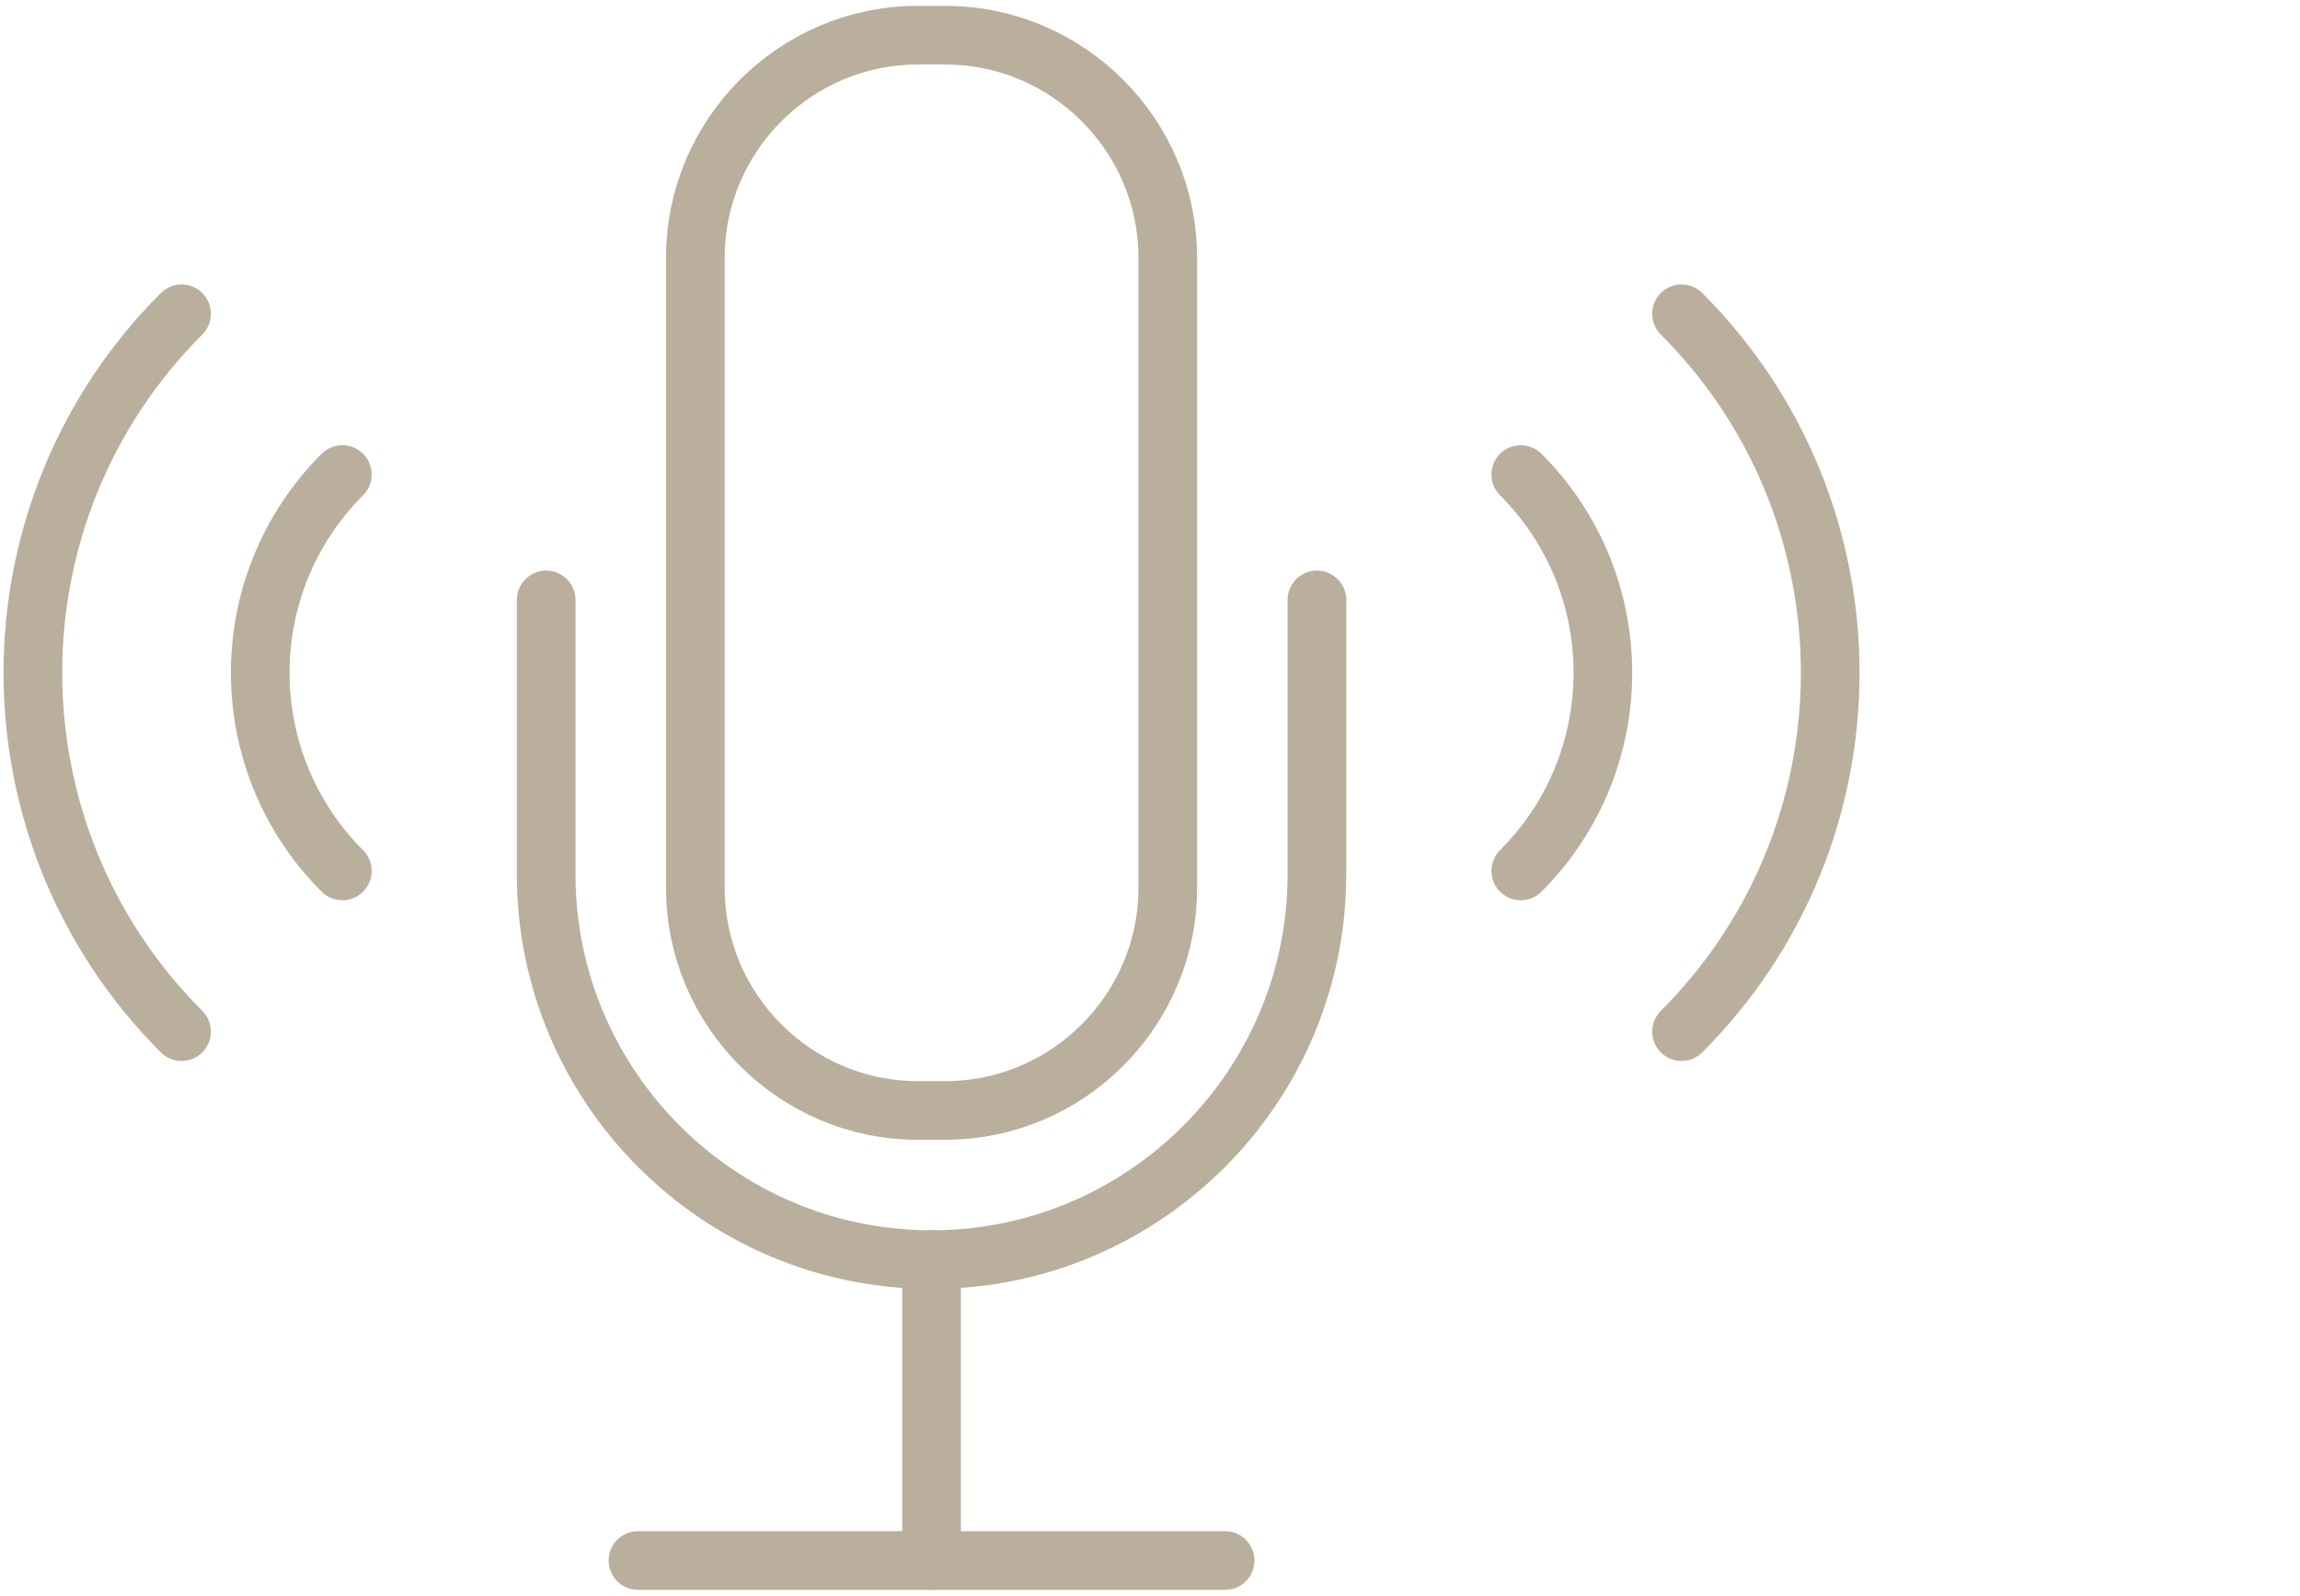
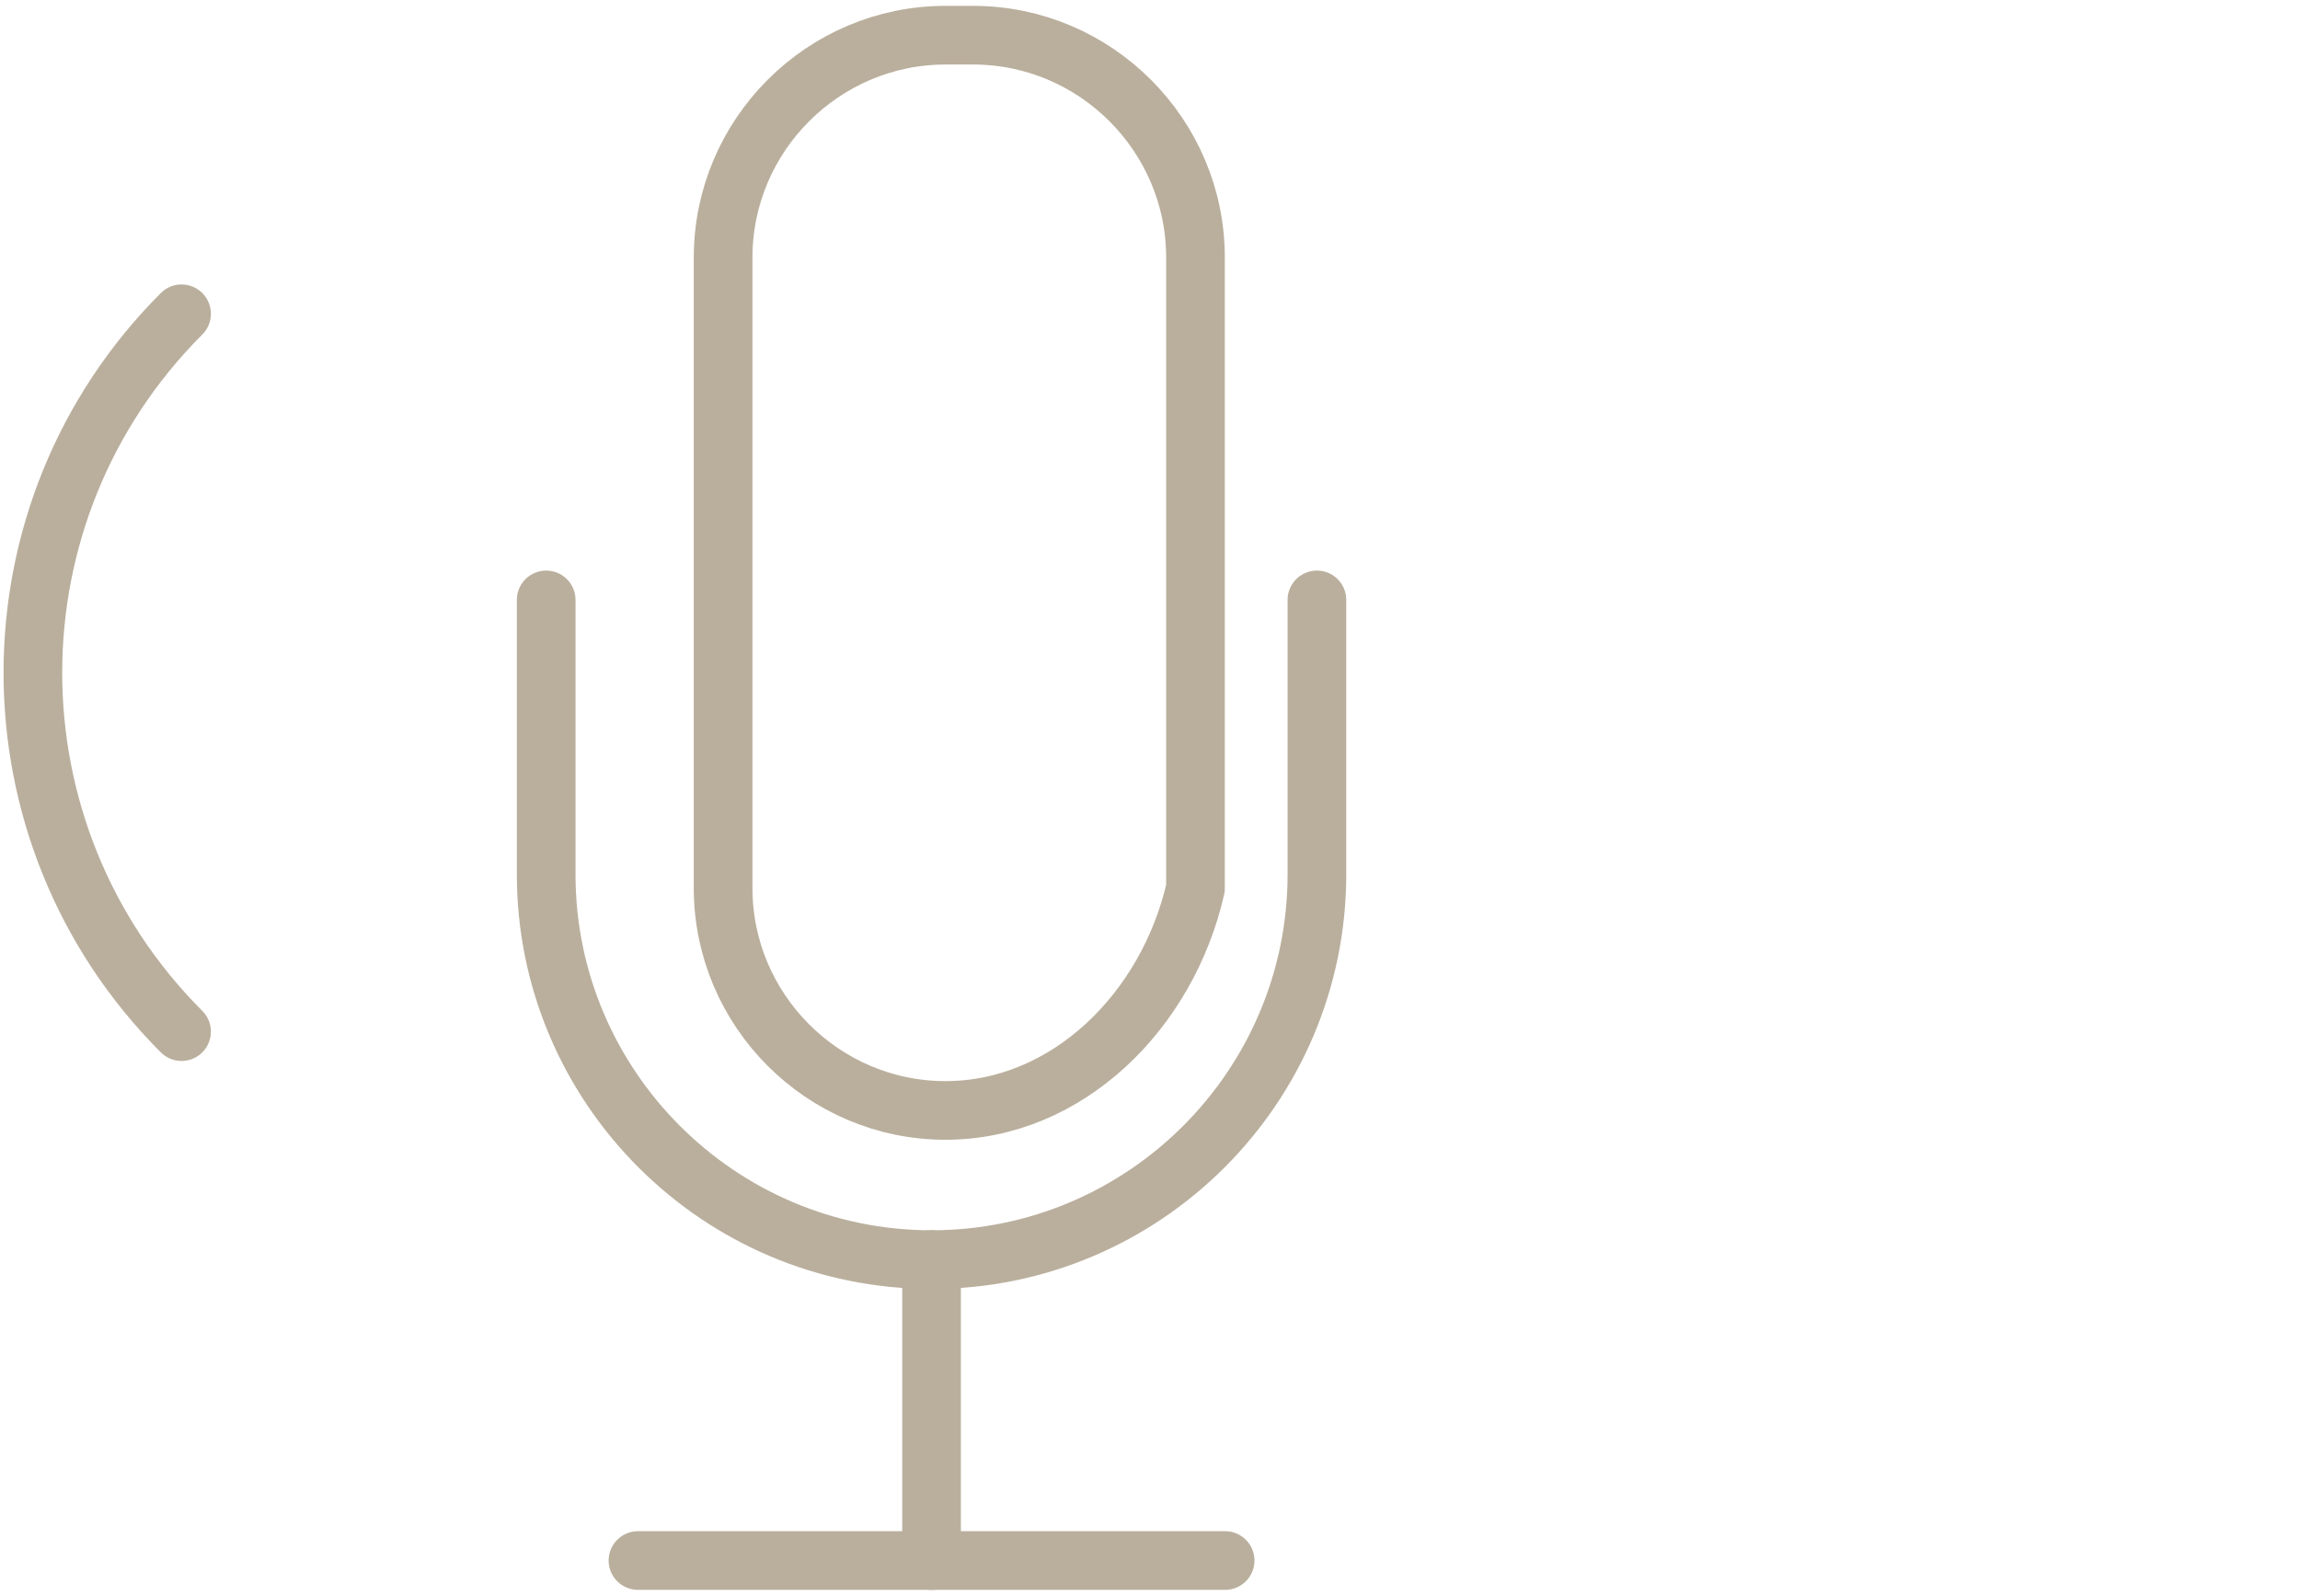
<svg xmlns="http://www.w3.org/2000/svg" version="1.1" id="Layer_1" x="0px" y="0px" viewBox="0 0 98 68" style="enable-background:new 0 0 98 68;" xml:space="preserve">
  <style type="text/css">
	.st0{fill:none;stroke:#BAAF9D;stroke-width:2.5;stroke-linecap:round;stroke-linejoin:round;stroke-miterlimit:10;}
</style>
  <g>
    <g>
      <g>
        <path class="st0" d="M56.112,25.565v11.692c0,9.053-7.366,16.42-16.42,16.42     c-9.054,0-16.42-7.366-16.42-16.42V25.565" />
-         <path class="st0" d="M40.283,47.32H39.101c-5.209,0-9.472-4.262-9.472-9.472V10.972     c0-5.209,4.262-9.472,9.472-9.472h1.183c5.209,0,9.472,4.262,9.472,9.472v26.877     C49.755,43.058,45.493,47.32,40.283,47.32z" />
+         <path class="st0" d="M40.283,47.32c-5.209,0-9.472-4.262-9.472-9.472V10.972     c0-5.209,4.262-9.472,9.472-9.472h1.183c5.209,0,9.472,4.262,9.472,9.472v26.877     C49.755,43.058,45.493,47.32,40.283,47.32z" />
        <line class="st0" x1="39.692" y1="53.677" x2="39.692" y2="66.5" />
        <line class="st0" x1="27.183" y1="66.5" x2="52.201" y2="66.5" />
      </g>
    </g>
    <g>
      <g>
-         <path class="st0" d="M64.798,20.223c4.664,4.664,4.664,12.226,0,16.89" />
-         <path class="st0" d="M71.648,13.372c8.447,8.447,8.447,22.143,0,30.59" />
-         <path class="st0" d="M14.586,20.223c-4.664,4.664-4.664,12.226,0,16.89" />
        <path class="st0" d="M7.736,13.372c-8.447,8.447-8.447,22.143,0,30.59" />
      </g>
    </g>
  </g>
</svg>